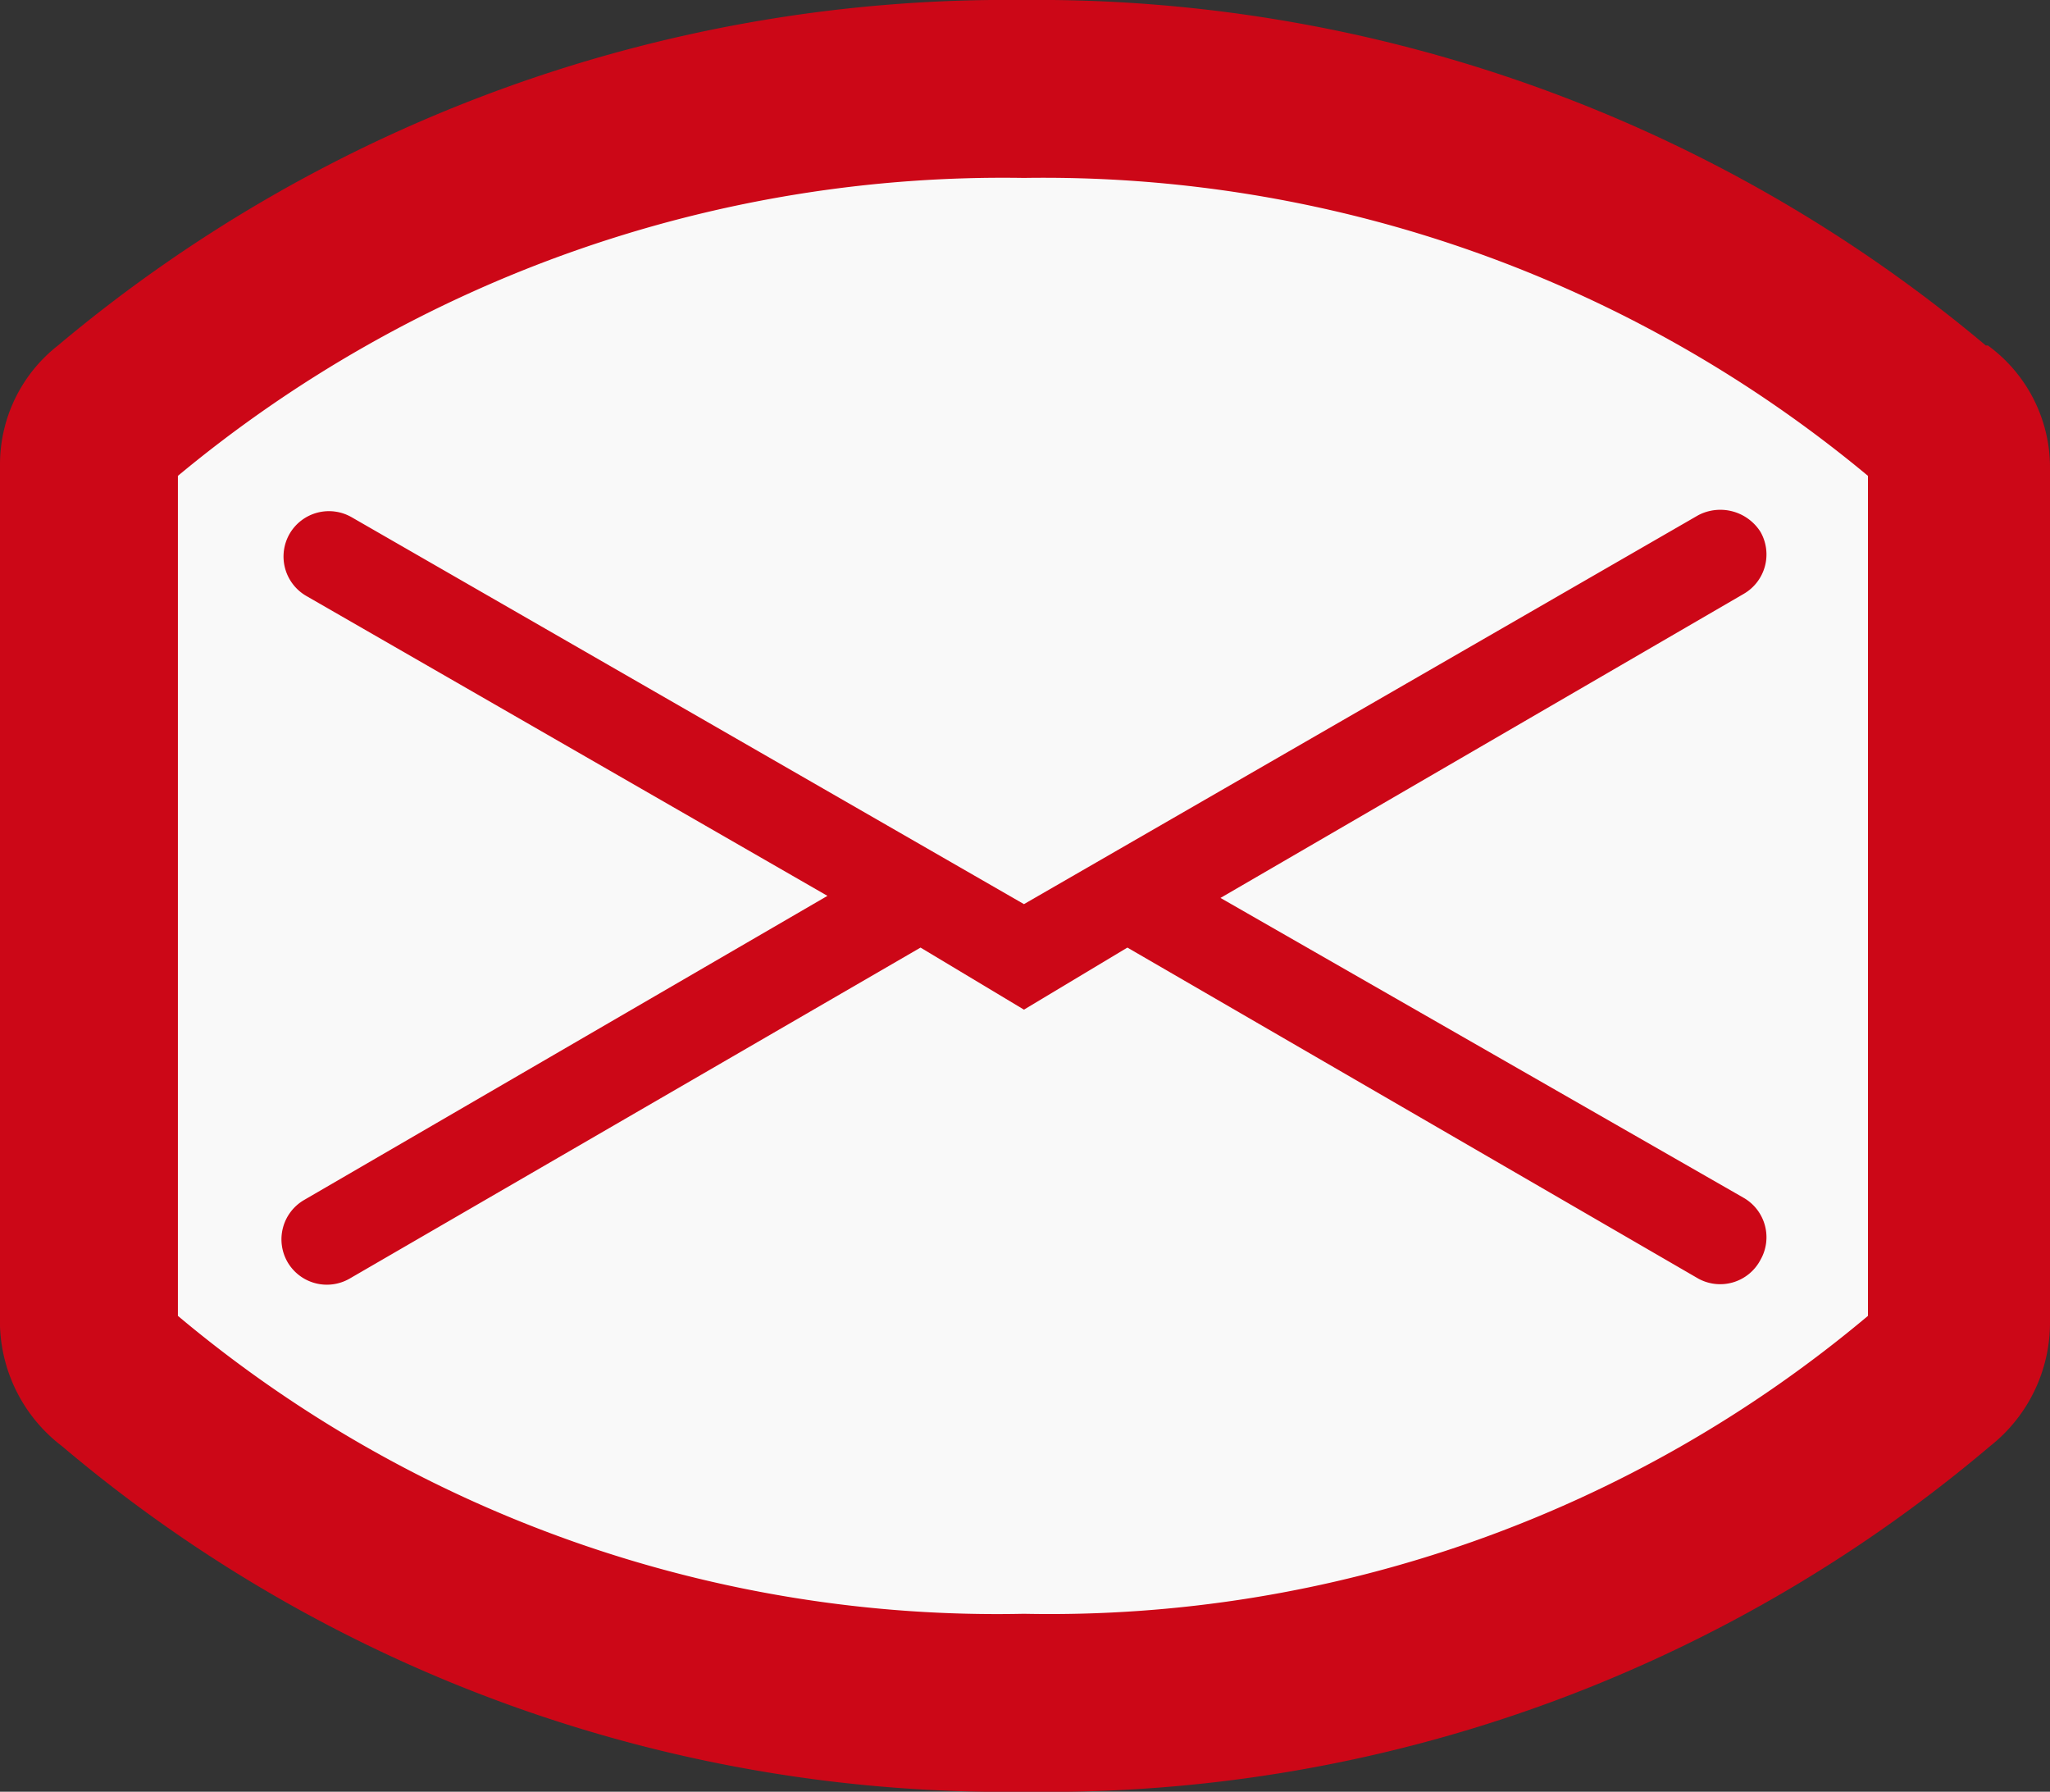
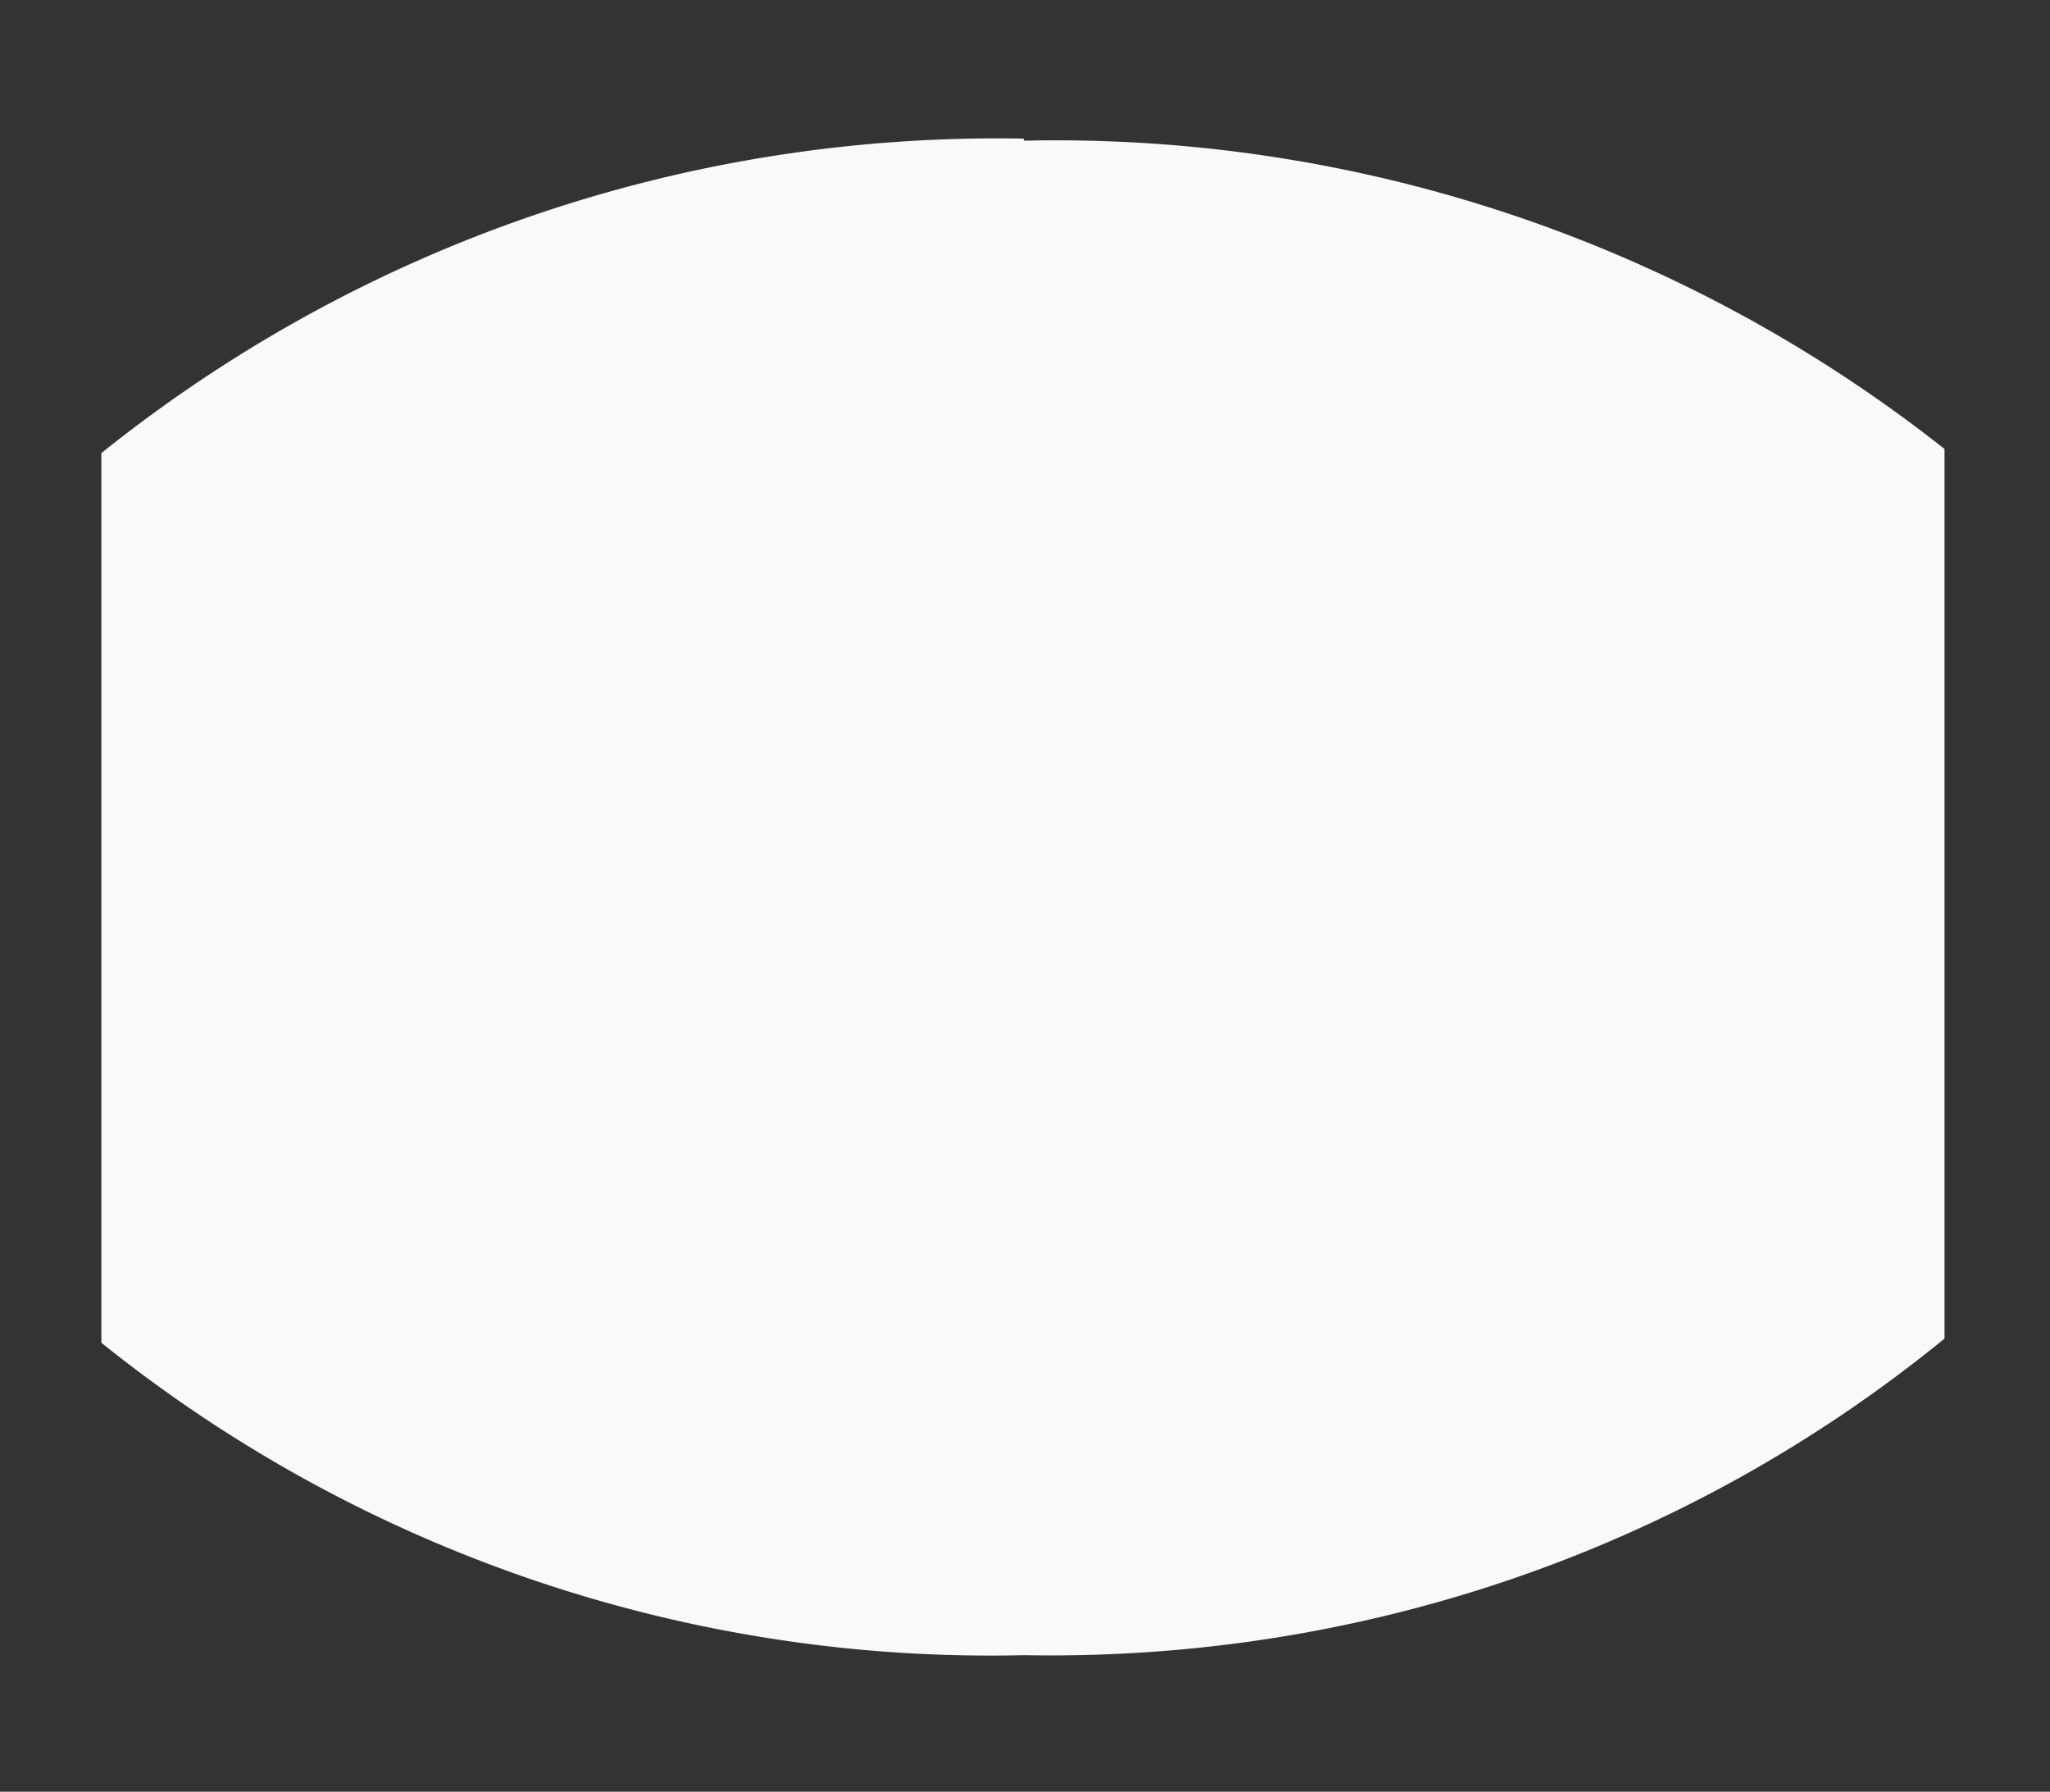
<svg xmlns="http://www.w3.org/2000/svg" viewBox="0 0 99.1 86.6">
  <rect x="0" y="0" width="99.1" height="86.6" fill="#333333" stroke="none" />
  <path fill="#f9f9f9" d="M49.5 6.7c-16.3-.3-32 5.1-44.6 15.2v43A68.6 68.6 0 0 0 49.5 80c16.3.3 32-5.1 44.5-15.3v-43A69.3 69.3 0 0 0 49.5 6.8z" />
-   <path fill="#cc0717" d="M96 16.7A71.3 71.3 0 0 0 49.4 0 71.3 71.3 0 0 0 2.8 16.7 7.3 7.3 0 0 0 0 22.5v41.6a7.6 7.6 0 0 0 3 5.8 70.6 70.6 0 0 0 46.6 16.7 70.5 70.5 0 0 0 46.6-16.7 7.6 7.6 0 0 0 2.9-6V22.5a7.3 7.3 0 0 0-3-5.8zm-5.7 46.9A61.5 61.5 0 0 1 49.5 78 61.6 61.6 0 0 1 8.6 63.6V23A62.4 62.4 0 0 1 49.5 8.6 62.3 62.3 0 0 1 90.3 23zm-6-34.9a2.2 2.2 0 0 0 .8-3 2.3 2.3 0 0 0-3-.8L49.5 43.7 17 25a2.2 2.2 0 0 0-3 .8 2.2 2.2 0 0 0 .8 3L40 43.3 14.7 58a2.2 2.2 0 0 0-.8 3 2.2 2.2 0 0 0 3 .8l27.6-16 5 3 5-3 27.6 16a2.2 2.2 0 0 0 3-.9 2.2 2.2 0 0 0-.8-3L59 43.4z" />
</svg>